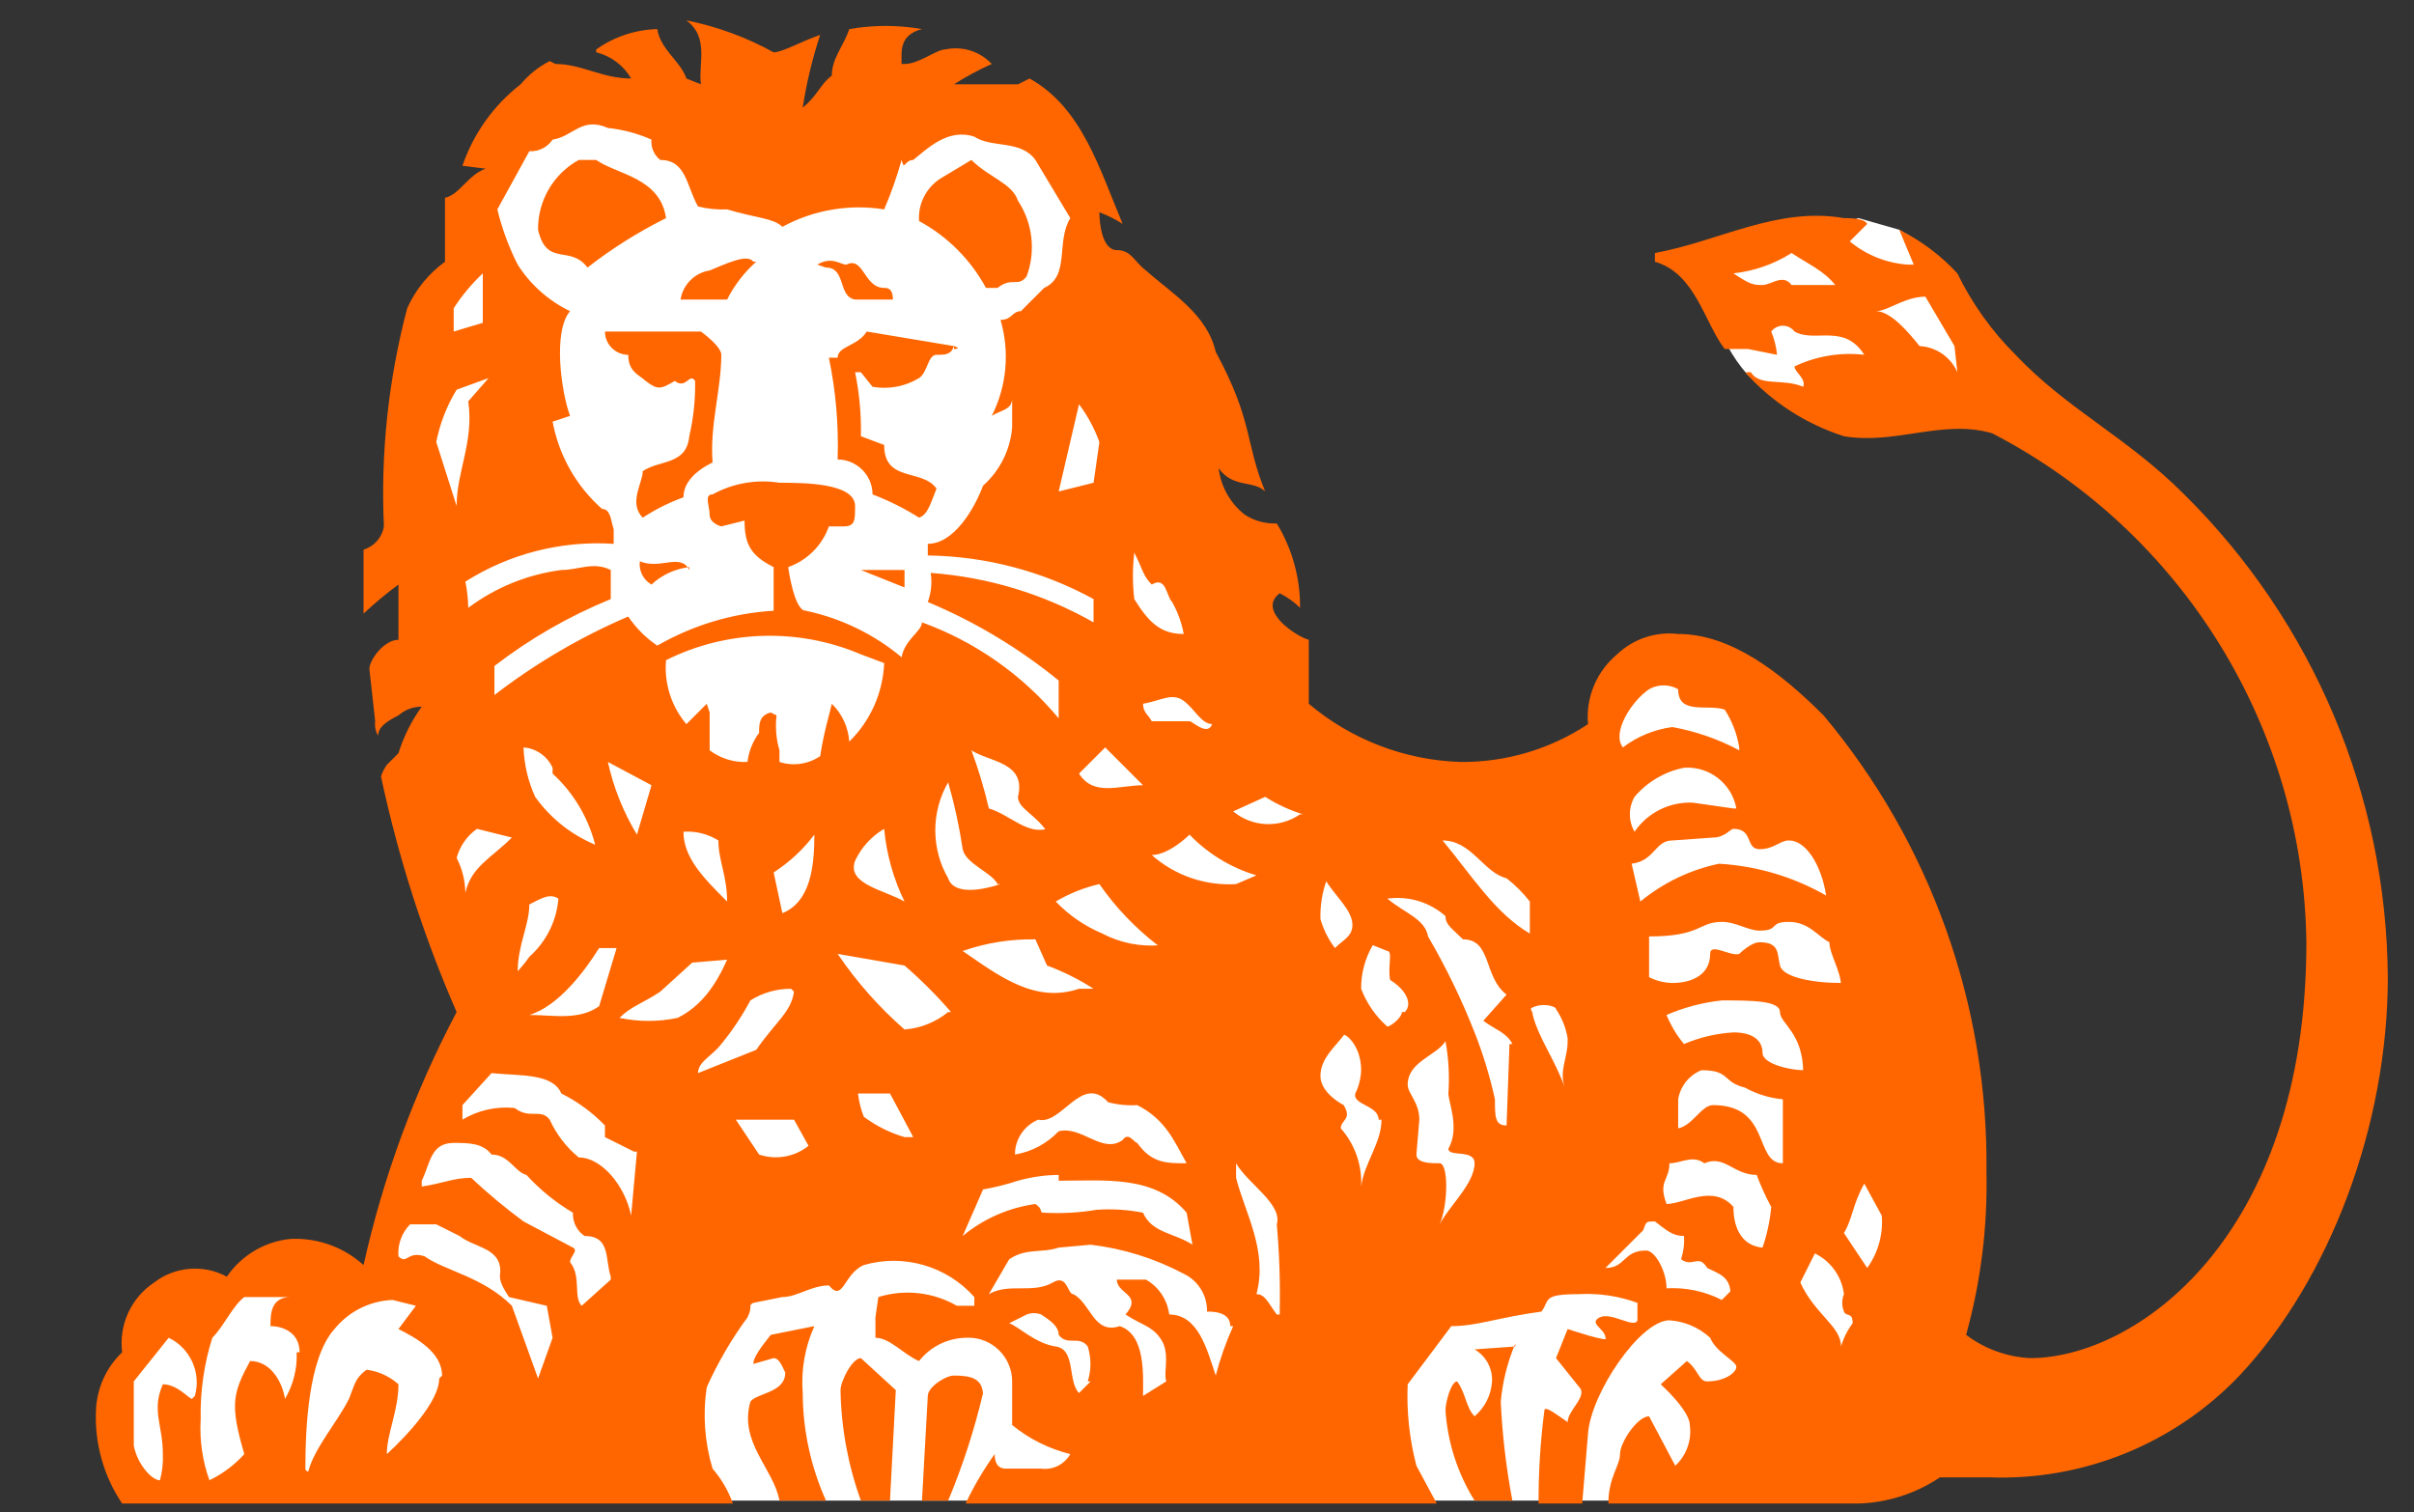
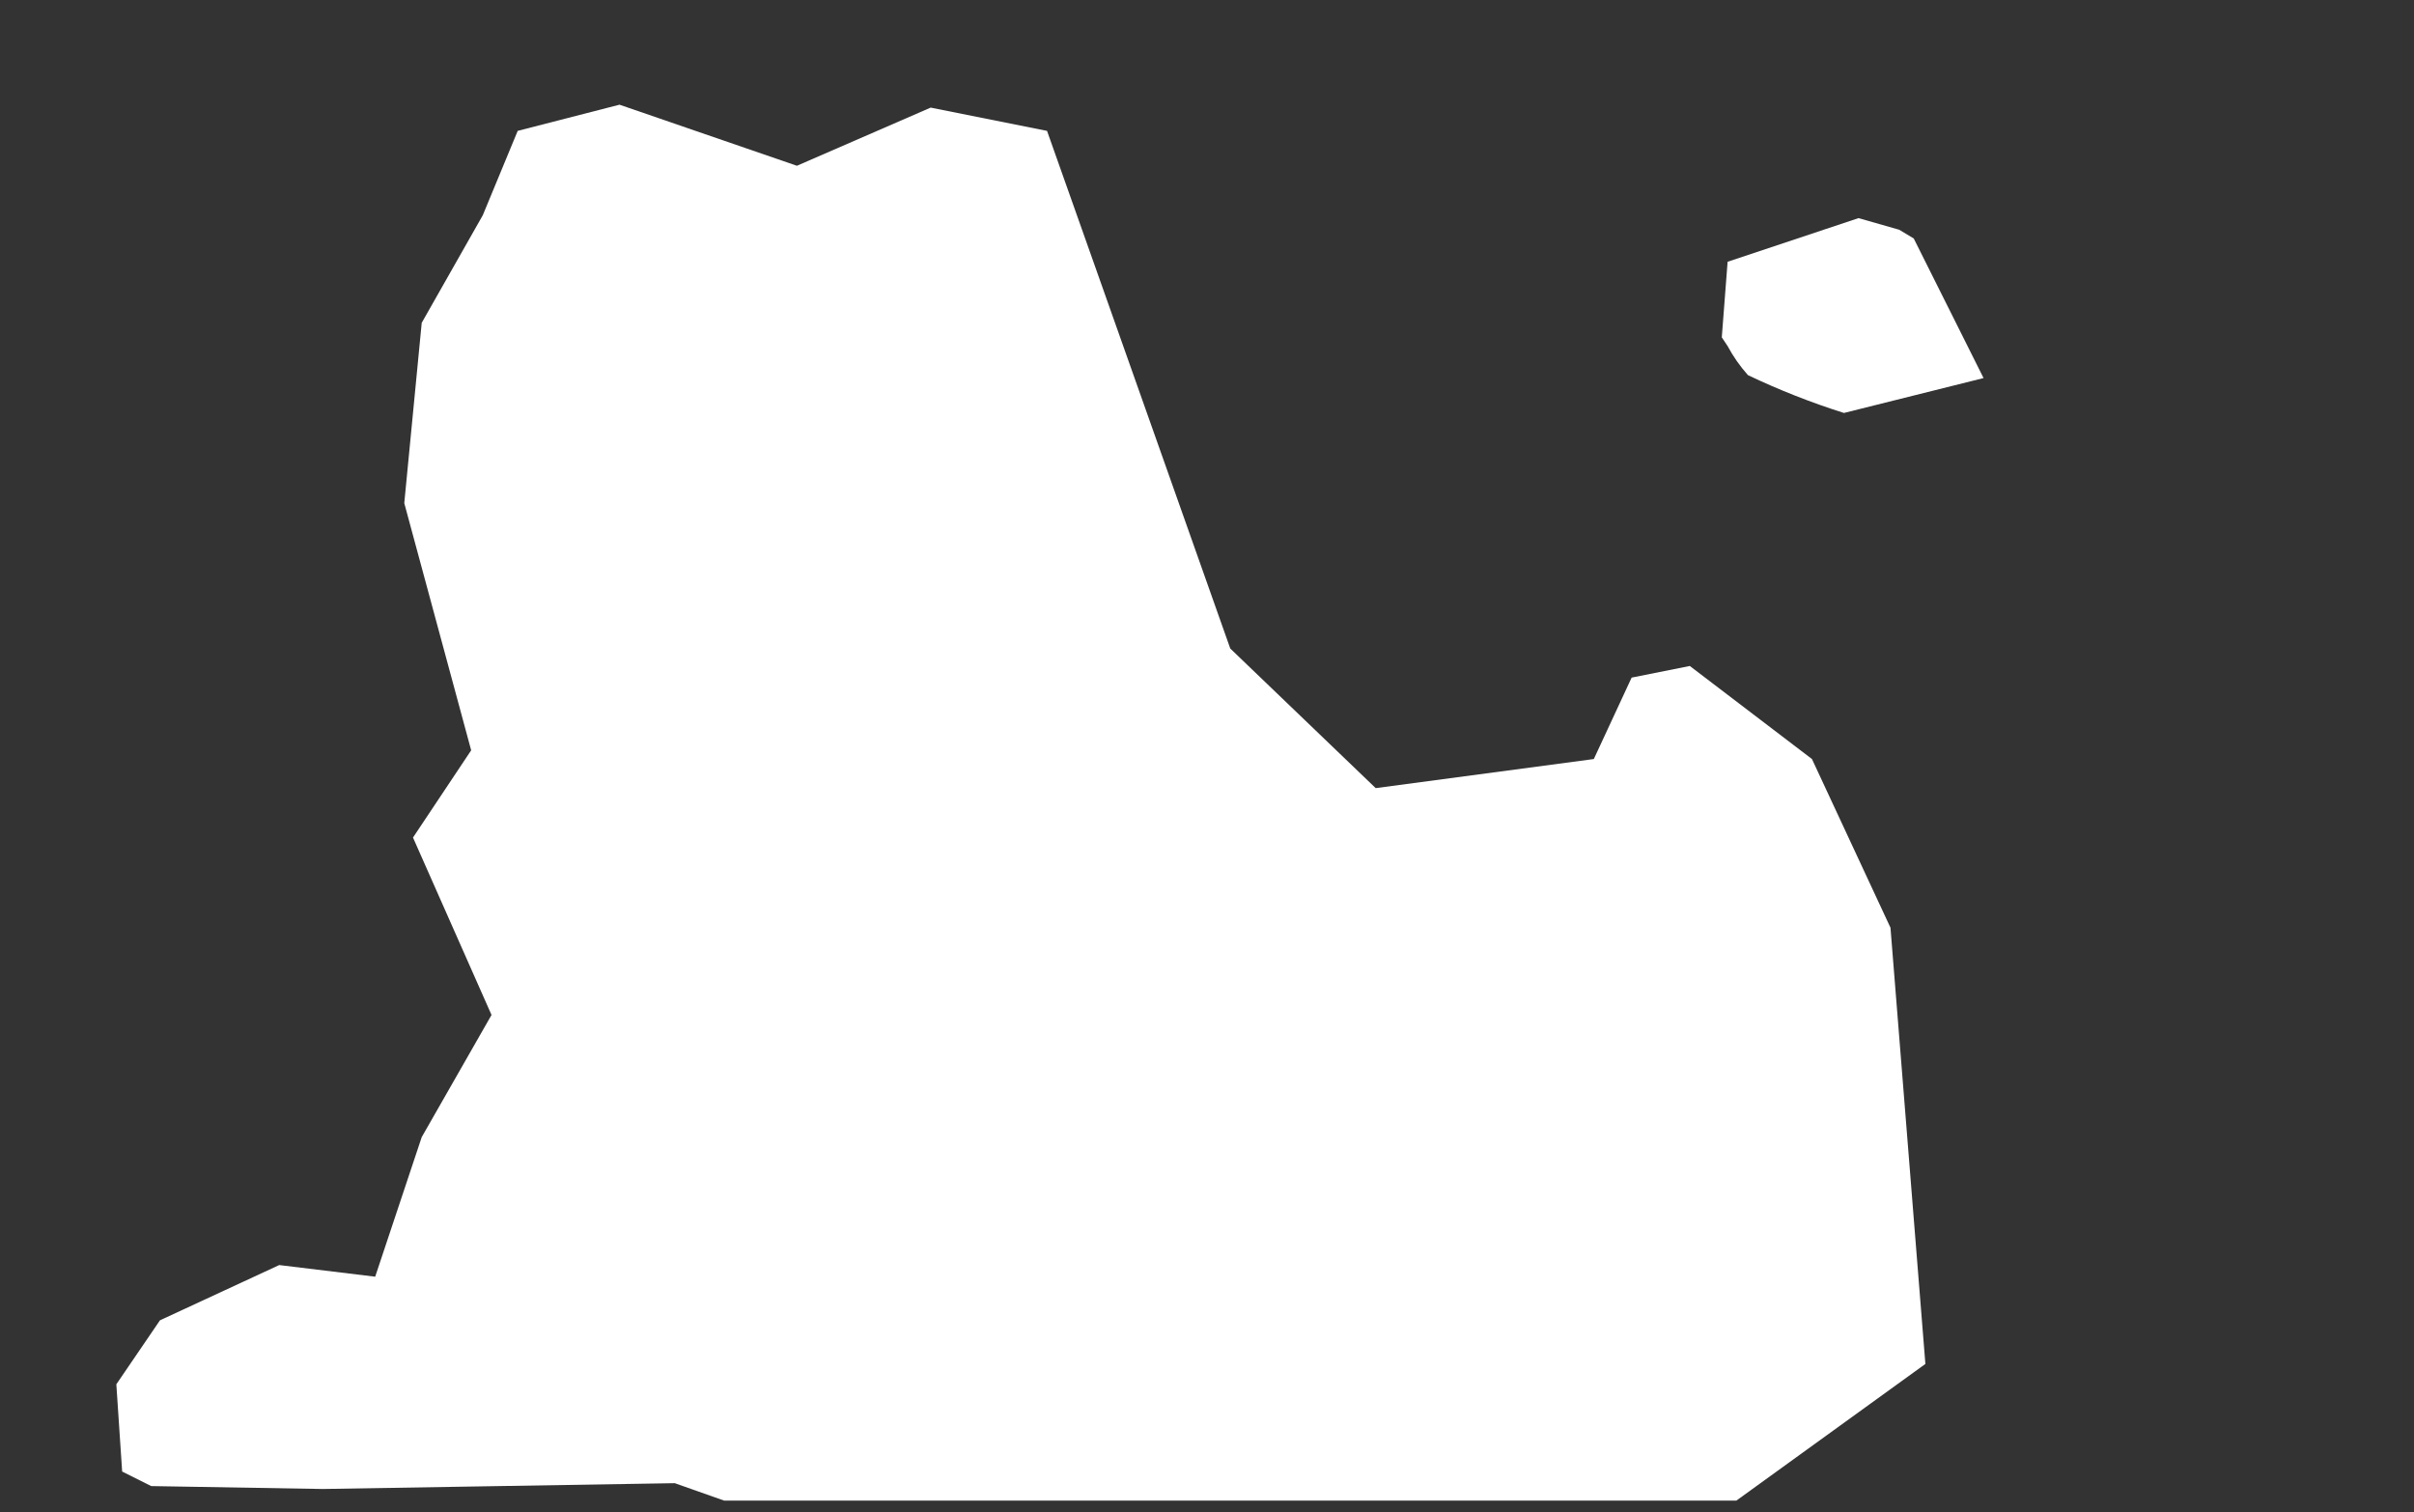
<svg xmlns="http://www.w3.org/2000/svg" width="100%" height="100%" viewBox="0 0 83 52" version="1.1" xml:space="preserve" style="fill-rule:evenodd;clip-rule:evenodd;stroke-linejoin:round;stroke-miterlimit:2;">
  <rect x="0" y="0" width="83" height="52" fill="#333333" stroke="none" />
  <g transform="matrix(1,0,0,1,-127,0)">
    <path d="M189.3,26.1L185.1,22.9L183.1,23.3L181.8,26.1L174.3,27.1L169.3,22.3L164.7,9.3L163,4.5L159,3.7L154.4,5.7L148.3,3.6L144.8,4.5L143.6,7.4L141.5,11.1L140.9,17.3L143.2,25.8L141.2,28.8L143.9,34.9L141.5,39.1L139.9,43.9L136.6,43.5L132.5,45.4L131,47.6L131.2,50.6L132.2,51.1L138.1,51.2L150.2,51L151.9,51.6L186.7,51.6L193.2,46.9L192,31.9L189.3,26.1ZM195.2,13L192.8,8.2L192.3,7.9L190.9,7.5L186.4,9L186.2,11.6L186.4,11.9C186.593,12.26 186.828,12.595 187.1,12.9C188.169,13.409 189.271,13.843 190.4,14.2L195.2,13Z" style="fill:white;fill-rule:nonzero;" />
  </g>
  <g transform="matrix(1,0,0,1,-127,0)">
-     <path d="M155.4,51.6C154.877,50.436 154.604,49.176 154.6,47.9C154.538,47.112 154.675,46.321 155,45.6L153.5,45.9C153.1,46.4 152.9,46.7 152.9,46.9L153.6,46.7C153.8,46.7 153.9,47 154,47.2C154,47.9 153,47.9 152.8,48.2C152.4,49.6 153.6,50.5 153.8,51.6L155.4,51.6ZM209.1,33.6C209.054,27.361 206.535,21.388 202.1,17C200.1,15 198.1,14.1 196.3,12.2C195.481,11.385 194.805,10.439 194.3,9.4C193.73,8.782 193.052,8.274 192.3,7.9L192.8,9.1L192.6,9.1C191.866,9.05 191.166,8.77 190.6,8.3L191.2,7.7C191.1,7.5 190.6,7.5 190.4,7.5C188.1,7.1 186.1,8.3 183.9,8.7L183.9,9C185.3,9.4 185.6,11.1 186.3,12L187.1,12L188.1,12.2C188.073,11.925 188.006,11.655 187.9,11.4C187.994,11.274 188.143,11.2 188.3,11.2C188.457,11.2 188.606,11.274 188.7,11.4C189.4,11.8 190.4,11.1 191.1,12.2C190.278,12.105 189.446,12.244 188.7,12.6C188.7,12.8 189.1,13 189,13.3C188.3,13 187.5,13.3 187.2,12.8L187,12.8C187.917,13.823 189.091,14.583 190.4,15C192.2,15.3 193.8,14.4 195.5,14.9C202.044,18.289 206.204,25.031 206.3,32.4C206.3,42.6 200.4,46.7 196.8,46.7C196.003,46.659 195.237,46.38 194.6,45.9C195.105,44.077 195.341,42.191 195.3,40.3C195.369,34.567 193.382,28.995 189.7,24.6C188.2,23.1 186.5,21.8 184.7,21.8C183.931,21.709 183.16,21.966 182.6,22.5C181.894,23.087 181.519,23.985 181.6,24.9C180.297,25.765 178.764,26.218 177.2,26.2C175.292,26.136 173.459,25.432 172,24.2L172,22C171.6,21.9 170.2,21 171,20.4C171.259,20.528 171.495,20.697 171.7,20.9C171.708,19.878 171.431,18.873 170.9,18C170.511,18.015 170.127,17.91 169.8,17.7C169.3,17.307 168.976,16.731 168.9,16.1C169.4,16.8 170.1,16.5 170.5,16.9C169.8,15.2 170.1,14.5 168.8,12.1C168.5,10.8 167.3,10.1 166.4,9.3C166,9 165.9,8.6 165.4,8.6C164.9,8.6 164.8,7.7 164.8,7.3C165.081,7.403 165.349,7.537 165.6,7.7C164.8,5.8 164.2,3.7 162.4,2.7L162,2.9L159.8,2.9C160.215,2.634 160.65,2.4 161.1,2.2C160.692,1.764 160.083,1.574 159.5,1.7C159.2,1.7 158.6,2.2 158.1,2.2L158,2.2C158,1.8 157.9,1.2 158.7,1C157.873,0.856 157.027,0.856 156.2,1C156,1.6 155.6,2 155.6,2.6C155.2,2.9 155.1,3.3 154.6,3.7C154.73,2.851 154.931,2.015 155.2,1.2C154.6,1.4 153.9,1.8 153.6,1.8C152.663,1.281 151.651,0.91 150.6,0.7C151.4,1.3 151,2.2 151.1,2.9L150.6,2.7C150.4,2.1 149.7,1.7 149.6,1C148.846,1.02 148.115,1.263 147.5,1.7L147.5,1.8C148.006,1.923 148.44,2.248 148.7,2.7C147.7,2.7 147,2.2 146.1,2.2L145.9,2.1C145.516,2.297 145.176,2.569 144.9,2.9C143.974,3.618 143.279,4.592 142.9,5.7L143.7,5.8C143.1,6 142.8,6.7 142.3,6.8L142.3,9C141.734,9.411 141.286,9.962 141,10.6C140.354,13.045 140.084,15.574 140.2,18.1C140.14,18.478 139.867,18.79 139.5,18.9L139.5,21.1C139.879,20.743 140.28,20.409 140.7,20.1L140.7,22C140.2,22 139.7,22.7 139.7,23L139.9,24.8C139.878,24.973 139.913,25.149 140,25.3C140,25 140.3,24.8 140.7,24.6C140.921,24.405 141.206,24.298 141.5,24.3C141.148,24.786 140.878,25.327 140.7,25.9L140.3,26.3C140.212,26.422 140.145,26.557 140.1,26.7C140.692,29.481 141.563,32.194 142.7,34.8C141.251,37.545 140.175,40.471 139.5,43.5C138.818,42.883 137.919,42.56 137,42.6C136.11,42.684 135.303,43.161 134.8,43.9C134.002,43.467 133.019,43.546 132.3,44.1C131.508,44.625 131.08,45.557 131.2,46.5C130.65,47.023 130.327,47.741 130.3,48.5C130.249,49.635 130.565,50.758 131.2,51.7L152.2,51.7C152.042,51.26 151.805,50.854 151.5,50.5C151.227,49.593 151.159,48.637 151.3,47.7C151.681,46.853 152.15,46.049 152.7,45.3C152.9,44.9 152.7,44.9 152.9,44.8L153.9,44.6C154.4,44.6 154.9,44.2 155.5,44.2C156,44.8 156,43.8 156.7,43.5C158.07,43.103 159.554,43.532 160.5,44.6L160.5,44.9L159.9,44.9C159.081,44.429 158.102,44.321 157.2,44.6L157.1,45.3L157.1,46C157.6,46 158.1,46.6 158.6,46.8C158.987,46.308 159.574,46.015 160.2,46C160.233,45.998 160.267,45.997 160.3,45.997C161.123,45.997 161.8,46.674 161.8,47.497C161.8,47.498 161.8,47.499 161.8,47.5L161.8,49C162.384,49.477 163.068,49.819 163.8,50C163.6,50.354 163.203,50.553 162.8,50.5L161.6,50.5C161.5,50.5 161.2,50.5 161.2,50C160.816,50.536 160.482,51.105 160.2,51.7L176.4,51.7L175.7,50.4C175.461,49.487 175.36,48.543 175.4,47.6L176.9,45.6C177.8,45.6 178.5,45.3 180,45.1C180.3,44.7 180,44.5 181.3,44.5C181.98,44.463 182.661,44.565 183.3,44.8L183.3,45.4C183.2,45.7 182.4,45.1 182,45.3C181.6,45.5 182.2,45.7 182.2,46C182.4,46.2 180.9,45.7 180.9,45.7L180.5,46.7L181.3,47.7C181.6,48 180.9,48.5 180.9,48.9C180.6,48.7 180.1,48.3 180.1,48.5C179.962,49.561 179.896,50.63 179.9,51.7L181.4,51.7L181.6,49.3C181.7,47.9 183.4,45.4 184.4,45.4C184.921,45.435 185.415,45.647 185.8,46C186,46.5 186.7,46.8 186.7,47C186.7,47.2 186.3,47.5 185.7,47.5C185.4,47.5 185.4,47.1 185,46.8L184.1,47.6C184.1,47.6 185.1,48.5 185.1,49C185.173,49.52 184.986,50.044 184.6,50.4L183.7,48.7C183.3,48.7 182.7,49.6 182.7,50C182.7,50.4 182.3,50.8 182.3,51.7L190.9,51.7C191.899,51.67 192.87,51.358 193.7,50.8L195.4,50.8C198.634,50.919 201.768,49.644 204,47.3C207.1,44 209.1,38.7 209.1,33.6ZM179.1,46.3L177.7,46.4C178.09,46.625 178.322,47.05 178.3,47.5C178.273,47.965 178.056,48.399 177.7,48.7C177.4,48.4 177.4,47.9 177.1,47.5C176.9,47.5 176.7,48.2 176.7,48.5C176.773,49.6 177.117,50.665 177.7,51.6L179,51.6C178.786,50.478 178.653,49.341 178.6,48.2C178.662,47.512 178.831,46.837 179.1,46.2L179.1,46.3ZM160.8,48C160.8,47.4 160.4,47.3 159.8,47.3C159.5,47.3 158.9,47.7 158.9,48L158.7,51.6L159.6,51.6C160.101,50.402 160.502,49.164 160.8,47.9L160.8,48ZM157.8,47.8L156.6,46.7C156.3,46.7 155.9,47.5 155.9,47.8C155.921,49.097 156.158,50.381 156.6,51.6L157.6,51.6L157.8,47.8ZM194.3,12.8C194.073,12.278 193.568,11.929 193,11.9C192.6,11.4 192,10.7 191.5,10.7C191.9,10.7 192.5,10.2 193.2,10.2L194.2,11.9L194.3,12.8ZM190.1,9.8L188.6,9.8C188.3,9.4 187.9,9.8 187.6,9.8C187.3,9.8 187.2,9.8 186.6,9.4C187.311,9.322 187.995,9.083 188.6,8.7C189.2,9.1 189.7,9.3 190.1,9.8ZM186.8,25.8C186.08,25.415 185.304,25.145 184.5,25C183.882,25.082 183.296,25.323 182.8,25.7C182.4,25.2 183.1,24.1 183.7,23.7C184.009,23.522 184.391,23.522 184.7,23.7C184.7,24.6 185.7,24.2 186.3,24.4C186.555,24.794 186.725,25.237 186.8,25.7L186.8,25.8ZM186.6,27.8L185.2,27.6C184.406,27.565 183.648,27.944 183.2,28.6C182.986,28.229 182.986,27.771 183.2,27.4C183.638,26.885 184.237,26.532 184.9,26.4C185.766,26.336 186.549,26.945 186.7,27.8L186.6,27.8ZM189.8,30.8C188.669,30.151 187.402,29.774 186.1,29.7C185.109,29.91 184.182,30.356 183.4,31L183.1,29.7C183.9,29.6 183.9,28.9 184.5,28.9L185.9,28.8C186.3,28.8 186.5,28.5 186.6,28.5C187.3,28.5 187,29.2 187.5,29.2C188,29.2 188.2,28.9 188.5,28.9C189.2,28.9 189.7,30 189.8,30.9L189.8,30.8ZM190.3,33.8C189.3,33.8 188.3,33.6 188.2,33.2C188.1,32.8 188.2,32.4 187.5,32.4C187.2,32.4 186.8,32.8 186.8,32.8C186.5,32.9 185.8,32.4 185.8,32.8C185.8,33.5 185.2,33.8 184.5,33.8C184.221,33.796 183.948,33.728 183.7,33.6L183.7,32.2C185.5,32.2 185.4,31.7 186.2,31.7C186.7,31.7 187.1,32 187.5,32C188.2,32 187.8,31.7 188.5,31.7C189.2,31.7 189.5,32.2 189.9,32.4C189.9,32.8 190.3,33.4 190.3,33.9L190.3,33.8ZM189,36.8C188.6,36.8 187.6,36.6 187.6,36.2C187.6,35.8 187.3,35.5 186.6,35.5C186.015,35.535 185.439,35.67 184.9,35.9C184.65,35.6 184.447,35.262 184.3,34.9C184.905,34.639 185.545,34.471 186.2,34.4C187.2,34.4 188.2,34.4 188.2,34.8C188.2,35.2 189,35.5 189,36.9L189,36.8ZM164.8,15.2L164.6,16.6L163.4,16.9L164.1,13.9C164.396,14.296 164.632,14.734 164.8,15.2ZM191.7,41.8C191.753,42.44 191.575,43.079 191.2,43.6L190.4,42.4C190.7,41.9 190.7,41.4 191.1,40.7L191.7,41.8ZM188.3,40C187.3,40 187.9,38 185.9,38C185.5,38 185.2,38.7 184.7,38.8L184.7,37.8C184.773,37.35 185.077,36.97 185.5,36.8C186.5,36.8 186.2,37.2 187,37.4C187.401,37.622 187.844,37.758 188.3,37.8L188.3,40ZM179.6,32.1C178.4,31.4 177.6,30.1 176.6,28.9C177.6,28.9 178,30 178.8,30.2C179.099,30.432 179.368,30.701 179.6,31L179.6,32.1ZM167.7,21.8C166.9,21.8 166.5,21.4 166,20.6C165.937,20.069 165.937,19.531 166,19C166.3,19.6 166.3,19.8 166.6,20.1C167.1,19.8 167.1,20.5 167.3,20.7C167.494,21.042 167.629,21.413 167.7,21.8ZM190.7,45.5C190.52,45.74 190.384,46.011 190.3,46.3C190.3,45.6 189.4,45.2 188.9,44.1L189.4,43.1C189.949,43.367 190.326,43.895 190.4,44.5C190.322,44.692 190.322,44.908 190.4,45.1C190.478,45.292 190.7,45.1 190.7,45.5ZM187.9,41.5C187.856,41.977 187.756,42.447 187.6,42.9C186.6,42.8 186.6,41.7 186.6,41.5C185.9,40.7 184.9,41.4 184.3,41.4C184,40.6 184.4,40.6 184.4,40C184.8,40 185.2,39.7 185.6,40C186.3,39.7 186.6,40.4 187.4,40.4C187.54,40.778 187.707,41.146 187.9,41.5ZM180.9,35.8C180.9,36.4 180.6,36.8 180.8,37.4C180.5,36.5 179.9,35.7 179.7,34.9C179.7,34.7 179.5,34.7 179.8,34.6C180.1,34.5 180.5,34.6 180.5,34.7C180.704,35 180.841,35.342 180.9,35.7L180.9,35.8ZM168.7,24.8C168.6,25.4 168,24.8 167.9,24.8L166.6,24.8C166.5,24.6 166.3,24.5 166.3,24.2C166.9,24.1 167.3,23.8 167.7,24.1C168.1,24.4 168.3,24.9 168.7,24.9L168.7,24.8ZM171.7,28C171,28.486 170.055,28.445 169.4,27.9L170.5,27.4C170.905,27.657 171.342,27.859 171.8,28L171.7,28ZM178.9,35.9L178.8,38.7C178.4,38.7 178.4,38.4 178.4,37.8C178.228,37.016 177.994,36.247 177.7,35.5C177.252,34.361 176.717,33.257 176.1,32.2C176,31.6 175.3,31.4 174.7,30.9C175.422,30.799 176.153,31.018 176.7,31.5C176.7,31.8 176.9,31.9 177.3,32.3C178.3,32.3 178,33.6 178.8,34.2L178,35.1C178.4,35.4 178.8,35.5 179,35.9L178.9,35.9ZM173.5,31.8C173.5,32.2 173.2,32.3 172.9,32.6C172.672,32.301 172.503,31.962 172.4,31.6C172.388,31.158 172.456,30.718 172.6,30.3C172.9,30.8 173.5,31.3 173.5,31.8ZM186.5,44.4L186.2,44.7C185.614,44.4 184.958,44.262 184.3,44.3C184.3,43.7 183.9,43 183.6,43C182.8,43 182.9,43.6 182.2,43.6L183.5,42.3C183.6,42 183.6,42 183.9,42C184.3,42.3 184.5,42.5 184.9,42.5C184.919,42.771 184.885,43.042 184.8,43.3C185.2,43.6 185.4,43.1 185.7,43.6C186.1,43.8 186.5,43.9 186.5,44.5L186.5,44.4ZM175.2,34.8C175.2,35 174.8,35.3 174.7,35.3C174.299,34.946 173.99,34.5 173.8,34C173.795,33.473 173.933,32.954 174.2,32.5L174.7,32.7C174.9,32.7 174.7,33.3 174.8,33.7C175.3,34 175.6,34.5 175.3,34.8L175.2,34.8ZM164.6,21.4C162.883,20.425 160.97,19.844 159,19.7C159.052,20.036 159.018,20.381 158.9,20.7C160.522,21.379 162.038,22.288 163.4,23.4L163.4,24.7C162.153,23.203 160.531,22.064 158.7,21.4C158.7,21.7 158.1,22 158,22.6C157.047,21.805 155.914,21.256 154.7,21C154.3,21 154.1,19.5 154.1,19.5C154.754,19.269 155.269,18.754 155.5,18.1L156,18.1C156.4,18.1 156.4,17.9 156.4,17.4C156.4,16.6 154.6,16.6 153.8,16.6C153.01,16.474 152.201,16.615 151.5,17C151.2,17 151.4,17.4 151.4,17.7C151.4,18 151.8,18.1 151.8,18.1L152.6,17.9C152.6,18.7 152.8,19.1 153.6,19.5L153.6,21C152.192,21.085 150.822,21.495 149.6,22.2C149.205,21.934 148.866,21.595 148.6,21.2C146.959,21.903 145.414,22.81 144,23.9L144,22.9C145.224,21.957 146.569,21.184 148,20.6L148,19.6C147.4,19.3 146.9,19.6 146.3,19.6C145.139,19.751 144.037,20.199 143.1,20.9C143.096,20.597 143.062,20.296 143,20C144.519,19.038 146.306,18.583 148.1,18.7L148.1,18.2C148,17.9 148,17.5 147.7,17.5C146.815,16.718 146.216,15.661 146,14.5L146.6,14.3C146.3,13.5 146,11.4 146.6,10.7C145.863,10.344 145.239,9.79 144.8,9.1C144.494,8.496 144.259,7.858 144.1,7.2L145.2,5.2C145.518,5.218 145.823,5.065 146,4.8C146.7,4.7 147,4 147.9,4.4C148.418,4.454 148.924,4.589 149.4,4.8C149.375,5.069 149.488,5.332 149.7,5.5C150.6,5.5 150.6,6.4 151,7.1C151.327,7.181 151.664,7.215 152,7.2C153,7.5 153.6,7.5 153.9,7.8C154.968,7.219 156.199,7.008 157.4,7.2C157.638,6.647 157.838,6.079 158,5.5C158.1,5.9 158.1,5.5 158.4,5.5C158.9,5.1 159.6,4.4 160.5,4.7C161.1,5.1 162.1,4.8 162.6,5.5L163.8,7.5C163.3,8.3 163.8,9.5 162.9,9.9L162.1,10.7C161.8,10.7 161.8,11 161.4,11C161.723,12.098 161.616,13.279 161.1,14.3C161.4,14.1 161.8,14.1 161.8,13.7L161.8,14.7C161.737,15.47 161.378,16.187 160.8,16.7C160.5,17.5 159.8,18.7 158.9,18.7L158.9,19.1C160.894,19.127 162.851,19.642 164.6,20.6L164.6,21.4ZM170.2,30.1L169.5,30.4C168.439,30.465 167.395,30.105 166.6,29.4C167.2,29.4 167.9,28.7 167.9,28.7C168.533,29.357 169.326,29.839 170.2,30.1ZM166.3,27C165.5,27 164.6,27.4 164.1,26.6L165,25.7L166.3,27ZM177.7,40C177.7,40.7 176.8,41.5 176.5,42.1C176.8,41.4 176.8,40 176.5,40C176.2,40 175.7,40 175.7,39.7L175.8,38.5C175.8,37.9 175.4,37.6 175.4,37.3C175.4,36.5 176.4,36.3 176.7,35.8C176.808,36.394 176.841,36.998 176.8,37.6C176.8,37.9 177.2,38.8 176.8,39.5C176.8,39.8 177.7,39.5 177.7,40ZM174.5,38.5C174.5,39.3 173.9,40 173.8,40.8C173.838,40.068 173.586,39.349 173.1,38.8C173.1,38.5 173.5,38.5 173.2,38C173.2,38 172.4,37.6 172.4,37C172.4,36.4 172.9,36 173.2,35.6C173.2,35.5 173.8,35.9 173.8,36.8C173.79,37.078 173.722,37.35 173.6,37.6C173.5,38 174.4,38 174.4,38.5L174.5,38.5ZM163,28.5C162.3,28.7 161.7,28 161,27.8C160.842,27.121 160.642,26.453 160.4,25.8C161,26.2 162.3,26.2 162,27.4C162,27.8 162.6,28 163,28.6L163,28.5ZM166.9,32.5C166.209,32.562 165.514,32.423 164.9,32.1C164.297,31.846 163.753,31.472 163.3,31C163.766,30.723 164.272,30.521 164.8,30.4C165.355,31.198 166.03,31.906 166.8,32.5L166.9,32.5ZM143.6,11.1L142.6,11.4L142.6,10.6C142.883,10.161 143.219,9.758 143.6,9.4L143.6,11.1ZM161.4,30.4C160.8,30.6 159.8,30.8 159.6,30.2C159.011,29.18 159.011,27.92 159.6,26.9C159.817,27.655 159.984,28.423 160.1,29.2C160.2,29.7 161.1,30 161.3,30.4L161.4,30.4ZM157.4,22.8C157.359,23.82 156.93,24.786 156.2,25.5C156.167,25.008 155.953,24.544 155.6,24.2L155.5,24.6C155.374,25.061 155.273,25.528 155.2,26C154.79,26.28 154.272,26.354 153.8,26.2L153.8,25.8C153.686,25.411 153.652,25.003 153.7,24.6L153.5,24.5C153.1,24.6 153.1,24.9 153.1,25.2C152.882,25.493 152.744,25.838 152.7,26.2C152.233,26.223 151.773,26.081 151.4,25.8L151.4,24.5L151.3,24.2L150.6,24.9C150.083,24.29 149.831,23.497 149.9,22.7C151.995,21.656 154.446,21.583 156.6,22.5L157.4,22.8ZM164.6,34L164.1,34C162.6,34.5 161.4,33.6 160.1,32.7C160.903,32.42 161.75,32.285 162.6,32.3L163,33.2C163.561,33.408 164.097,33.676 164.6,34ZM143.8,13L143.1,13.8C143.3,15.2 142.7,16.2 142.7,17.4L142,15.2C142.125,14.563 142.362,13.954 142.7,13.4L143.8,13ZM158.1,31C157.4,30.6 156.1,30.4 156.4,29.6C156.614,29.14 156.963,28.757 157.4,28.5C157.48,29.369 157.717,30.216 158.1,31ZM171,45.2L170.9,45.2C170.6,44.8 170.5,44.5 170.2,44.5C170.6,43 169.8,41.7 169.5,40.5L169.5,40C169.9,40.7 171.1,41.4 170.9,42.1C170.988,43.097 171.022,44.099 171,45.1L171,45.2ZM167.8,40C167.1,40 166.6,40 166.1,39.3C166,39.3 165.8,38.9 165.6,39.2C164.9,39.7 164.2,38.7 163.4,38.9C162.999,39.321 162.473,39.602 161.9,39.7L161.9,39.6C161.938,39.113 162.248,38.687 162.7,38.5C163.5,38.7 164.2,36.9 165.1,37.9C165.426,37.988 165.763,38.021 166.1,38C167.1,38.5 167.4,39.3 167.8,40ZM155,28.7C155,29.7 154.9,31 153.9,31.4L153.6,30C154.139,29.652 154.613,29.212 155,28.7ZM159.6,34.8C159.173,35.148 158.649,35.358 158.1,35.4C157.225,34.635 156.452,33.761 155.8,32.8L158.1,33.2C158.671,33.694 159.206,34.229 159.7,34.8L159.6,34.8ZM168,42.8C167.4,42.4 166.6,42.4 166.3,41.7C165.774,41.595 165.235,41.562 164.7,41.6C164.106,41.7 163.502,41.734 162.9,41.7C162.7,41.7 162.9,41.6 162.6,41.4C161.681,41.528 160.815,41.908 160.1,42.5L160.8,40.9C161.207,40.829 161.608,40.728 162,40.6C162.456,40.471 162.926,40.404 163.4,40.4L163.4,40.6C165,40.6 166.7,40.4 167.8,41.7L168,42.8ZM152,31C151.2,30.2 150.5,29.5 150.5,28.6C150.922,28.571 151.342,28.676 151.7,28.9C151.7,29.6 152,30.1 152,31ZM149.4,27L148.9,28.7C148.433,27.927 148.095,27.082 147.9,26.2L149.4,27ZM169.4,45.6C169.153,46.149 168.952,46.718 168.8,47.3C168.5,46.4 168.2,45.2 167.2,45.2C167.139,44.696 166.842,44.25 166.4,44L165.4,44C165.4,44.5 166.3,44.5 165.7,45.2C166.3,45.6 166.7,45.6 167,46.2C167.2,46.7 167,47.2 167.1,47.5L166.3,48C166.3,47.3 166.4,45.9 165.5,45.6C164.6,45.9 164.5,44.8 163.9,44.5C163.7,44.5 163.7,43.8 163.2,44.1C162.5,44.5 161.7,44.1 161,44.5L161.7,43.3C162.3,42.9 162.8,43.1 163.4,42.9L164.5,42.8C165.619,42.932 166.704,43.271 167.7,43.8C168.199,44.037 168.514,44.548 168.5,45.1C168.7,45.1 169.3,45.1 169.3,45.6L169.4,45.6ZM158.4,39.1L158.1,39.1C157.595,38.952 157.121,38.715 156.7,38.4C156.598,38.143 156.531,37.874 156.5,37.6L157.6,37.6L158.4,39.1ZM147.6,29.1C146.715,28.763 145.95,28.171 145.4,27.4C145.157,26.865 145.021,26.287 145,25.7C145.435,25.734 145.819,26.002 146,26.4L146,26.6C146.754,27.292 147.278,28.2 147.5,29.2L147.6,29.1ZM154.3,34.1C154.2,34.8 153.7,35.1 153,36.1L151,36.9C151,36.5 151.5,36.3 151.8,35.9C152.182,35.434 152.517,34.932 152.8,34.4C153.219,34.136 153.705,33.997 154.2,34L154.3,34.1ZM164.5,47.5L164.1,47.9C163.7,47.5 164,46.4 163.3,46.3C162.6,46.2 162,45.6 161.7,45.5L162.3,45.2C162.461,45.138 162.639,45.138 162.8,45.2C163.1,45.4 163.4,45.6 163.4,45.9C163.7,46.3 164.1,45.9 164.4,46.3C164.523,46.691 164.523,47.109 164.4,47.5L164.5,47.5ZM152,33C151.6,33.9 151.1,34.6 150.3,35C149.641,35.14 148.959,35.14 148.3,35C148.7,34.6 149.1,34.5 149.7,34.1L150.8,33.1L152,33ZM154.8,39.4C154.322,39.783 153.68,39.896 153.1,39.7L152.3,38.5L154.3,38.5L154.8,39.4ZM144.6,28.8C143.9,29.5 143.2,29.8 143,30.7C142.994,30.282 142.892,29.871 142.7,29.5C142.81,29.095 143.057,28.742 143.4,28.5L144.6,28.8ZM146.2,30.9C146.137,31.67 145.778,32.387 145.2,32.9C145.077,33.075 144.943,33.242 144.8,33.4C144.8,32.5 145.2,31.8 145.2,31.1C145.6,30.9 145.9,30.7 146.2,30.9ZM148.2,32.6L147.6,34.6C146.9,35.1 146,34.9 145.2,34.9C146.2,34.6 147.1,33.4 147.6,32.6L148.2,32.6ZM148.9,39.6L148.7,41.8C148.5,40.8 147.7,39.8 146.9,39.8C146.471,39.449 146.129,39.004 145.9,38.5C145.6,38.1 145.2,38.5 144.7,38.1C144.073,38.034 143.44,38.174 142.9,38.5L142.9,38L143.9,36.9C144.9,37 146,36.9 146.3,37.6C146.859,37.879 147.366,38.251 147.8,38.7L147.8,39.1L148.8,39.6L148.9,39.6ZM148,44L147,44.9C146.7,44.6 147,43.9 146.6,43.4C146.6,43.2 146.9,43 146.7,42.9L145,42C144.371,41.536 143.77,41.035 143.2,40.5C142.6,40.5 142.2,40.7 141.5,40.8L141.5,40.6C141.8,40 141.8,39.3 142.6,39.3C143.1,39.3 143.6,39.3 143.9,39.7C144.5,39.7 144.7,40.3 145.1,40.4C145.566,40.91 146.105,41.348 146.7,41.7C146.682,42.018 146.835,42.323 147.1,42.5C148,42.5 147.8,43.3 148,43.9L148,44ZM146,46L145.5,47.4L144.6,44.9C143.6,43.9 142.3,43.7 141.6,43.2C141,43 141,43.5 140.7,43.2C140.666,42.793 140.813,42.391 141.1,42.1L142,42.1L142.8,42.5C143.3,42.9 144.2,42.9 144.2,43.7C144.2,43.9 144.1,44 144.5,44.6L145.8,44.9L146,46ZM142.1,47.4C142.1,48.4 140.3,50 140.3,50C140.3,49.3 140.7,48.5 140.7,47.6C140.394,47.324 140.009,47.149 139.6,47.1C139.2,47.4 139.2,47.6 139,48.1C138.6,48.9 137.8,49.8 137.6,50.6C137.545,50.6 137.5,50.555 137.5,50.5C137.5,49.1 137.6,46.7 138.5,45.7C138.991,45.094 139.721,44.729 140.5,44.7L141.3,44.9L140.7,45.7C141.3,46 142.2,46.5 142.2,47.3L142.1,47.4ZM137.2,46.5C137.224,47.061 137.085,47.617 136.8,48.1C136.7,47.5 136.3,46.8 135.6,46.8C135,47.9 134.9,48.3 135.4,50C135.062,50.375 134.654,50.68 134.2,50.9C133.96,50.227 133.857,49.513 133.9,48.8C133.88,47.851 134.015,46.905 134.3,46C134.7,45.6 135,44.9 135.4,44.6L137,44.6C136.3,44.6 136.3,45.2 136.3,45.6C136.7,45.6 137.3,45.8 137.3,46.5L137.2,46.5ZM133.6,48.1C133.5,48.1 133.1,47.6 132.6,47.6C132.2,48.5 132.6,49 132.6,50C132.612,50.303 132.579,50.607 132.5,50.9C132.2,50.9 131.7,50.3 131.6,49.7L131.6,47.5L132.8,46C133.544,46.357 133.927,47.206 133.7,48L133.6,48.1ZM162.3,9.5C162.619,8.636 162.507,7.669 162,6.9C161.8,6.3 161,6.1 160.4,5.5L159.4,6.1C158.869,6.405 158.557,6.989 158.6,7.6C159.574,8.127 160.373,8.926 160.9,9.9L161.3,9.9C161.8,9.5 162,9.9 162.3,9.5ZM157.7,10.3C157.7,9.9 157.5,9.9 157.4,9.9C156.7,9.9 156.7,8.8 156.1,9.1C155.9,9.1 155.6,8.8 155.1,9.1L155.4,9.2C156.1,9.2 155.8,10.2 156.4,10.3L157.7,10.3ZM159.8,12C159.8,12 160.1,12 159.8,11.9L156.8,11.4C156.5,11.9 155.8,11.9 155.8,12.3L155.5,12.3C155.739,13.451 155.839,14.626 155.8,15.8C156.458,15.8 157,16.342 157,17C157.559,17.213 158.095,17.481 158.6,17.8C158.9,17.7 159,17.3 159.2,16.8C158.7,16.1 157.4,16.6 157.4,15.3L156.6,15C156.616,14.262 156.549,13.524 156.4,12.8L156.6,12.8L157,13.3C157.552,13.398 158.121,13.292 158.6,13C158.9,12.8 158.9,12.2 159.2,12.2C159.5,12.2 159.7,12.2 159.8,11.9L159.8,12ZM152.9,9C152.7,8.7 151.9,9.1 151.4,9.3C150.886,9.38 150.48,9.786 150.4,10.3L152,10.3C152.249,9.808 152.588,9.367 153,9L152.9,9ZM149.9,7.5C149.7,6.1 148.2,6 147.5,5.5L146.9,5.5C146.027,5.979 145.488,6.904 145.5,7.9C145.8,9.2 146.6,8.4 147.2,9.2C148.041,8.544 148.945,7.975 149.9,7.5ZM158.1,20.2L158.1,19.6L156.6,19.6L158.1,20.2ZM151.8,12.2C151.8,12 151.5,11.7 151.1,11.4L147.8,11.4C147.8,11.839 148.161,12.2 148.6,12.2C148.6,12.8 149,12.9 149.2,13.1C149.6,13.4 149.7,13.4 150.2,13.1C150.6,13.4 150.7,12.8 150.9,13.1C150.911,13.739 150.844,14.377 150.7,15C150.6,16 149.7,15.8 149.1,16.2C149.1,16.6 148.6,17.3 149.1,17.8C149.538,17.513 150.008,17.278 150.5,17.1C150.5,16.6 150.9,16.2 151.5,15.9C151.4,14.6 151.8,13.4 151.8,12.2ZM150.7,19.6C150.4,19 149.7,19.6 149,19.3C148.958,19.623 149.117,19.94 149.4,20.1C149.758,19.767 150.214,19.557 150.7,19.5L150.7,19.6Z" style="fill:rgb(255,102,0);fill-rule:nonzero;" />
-   </g>
+     </g>
</svg>